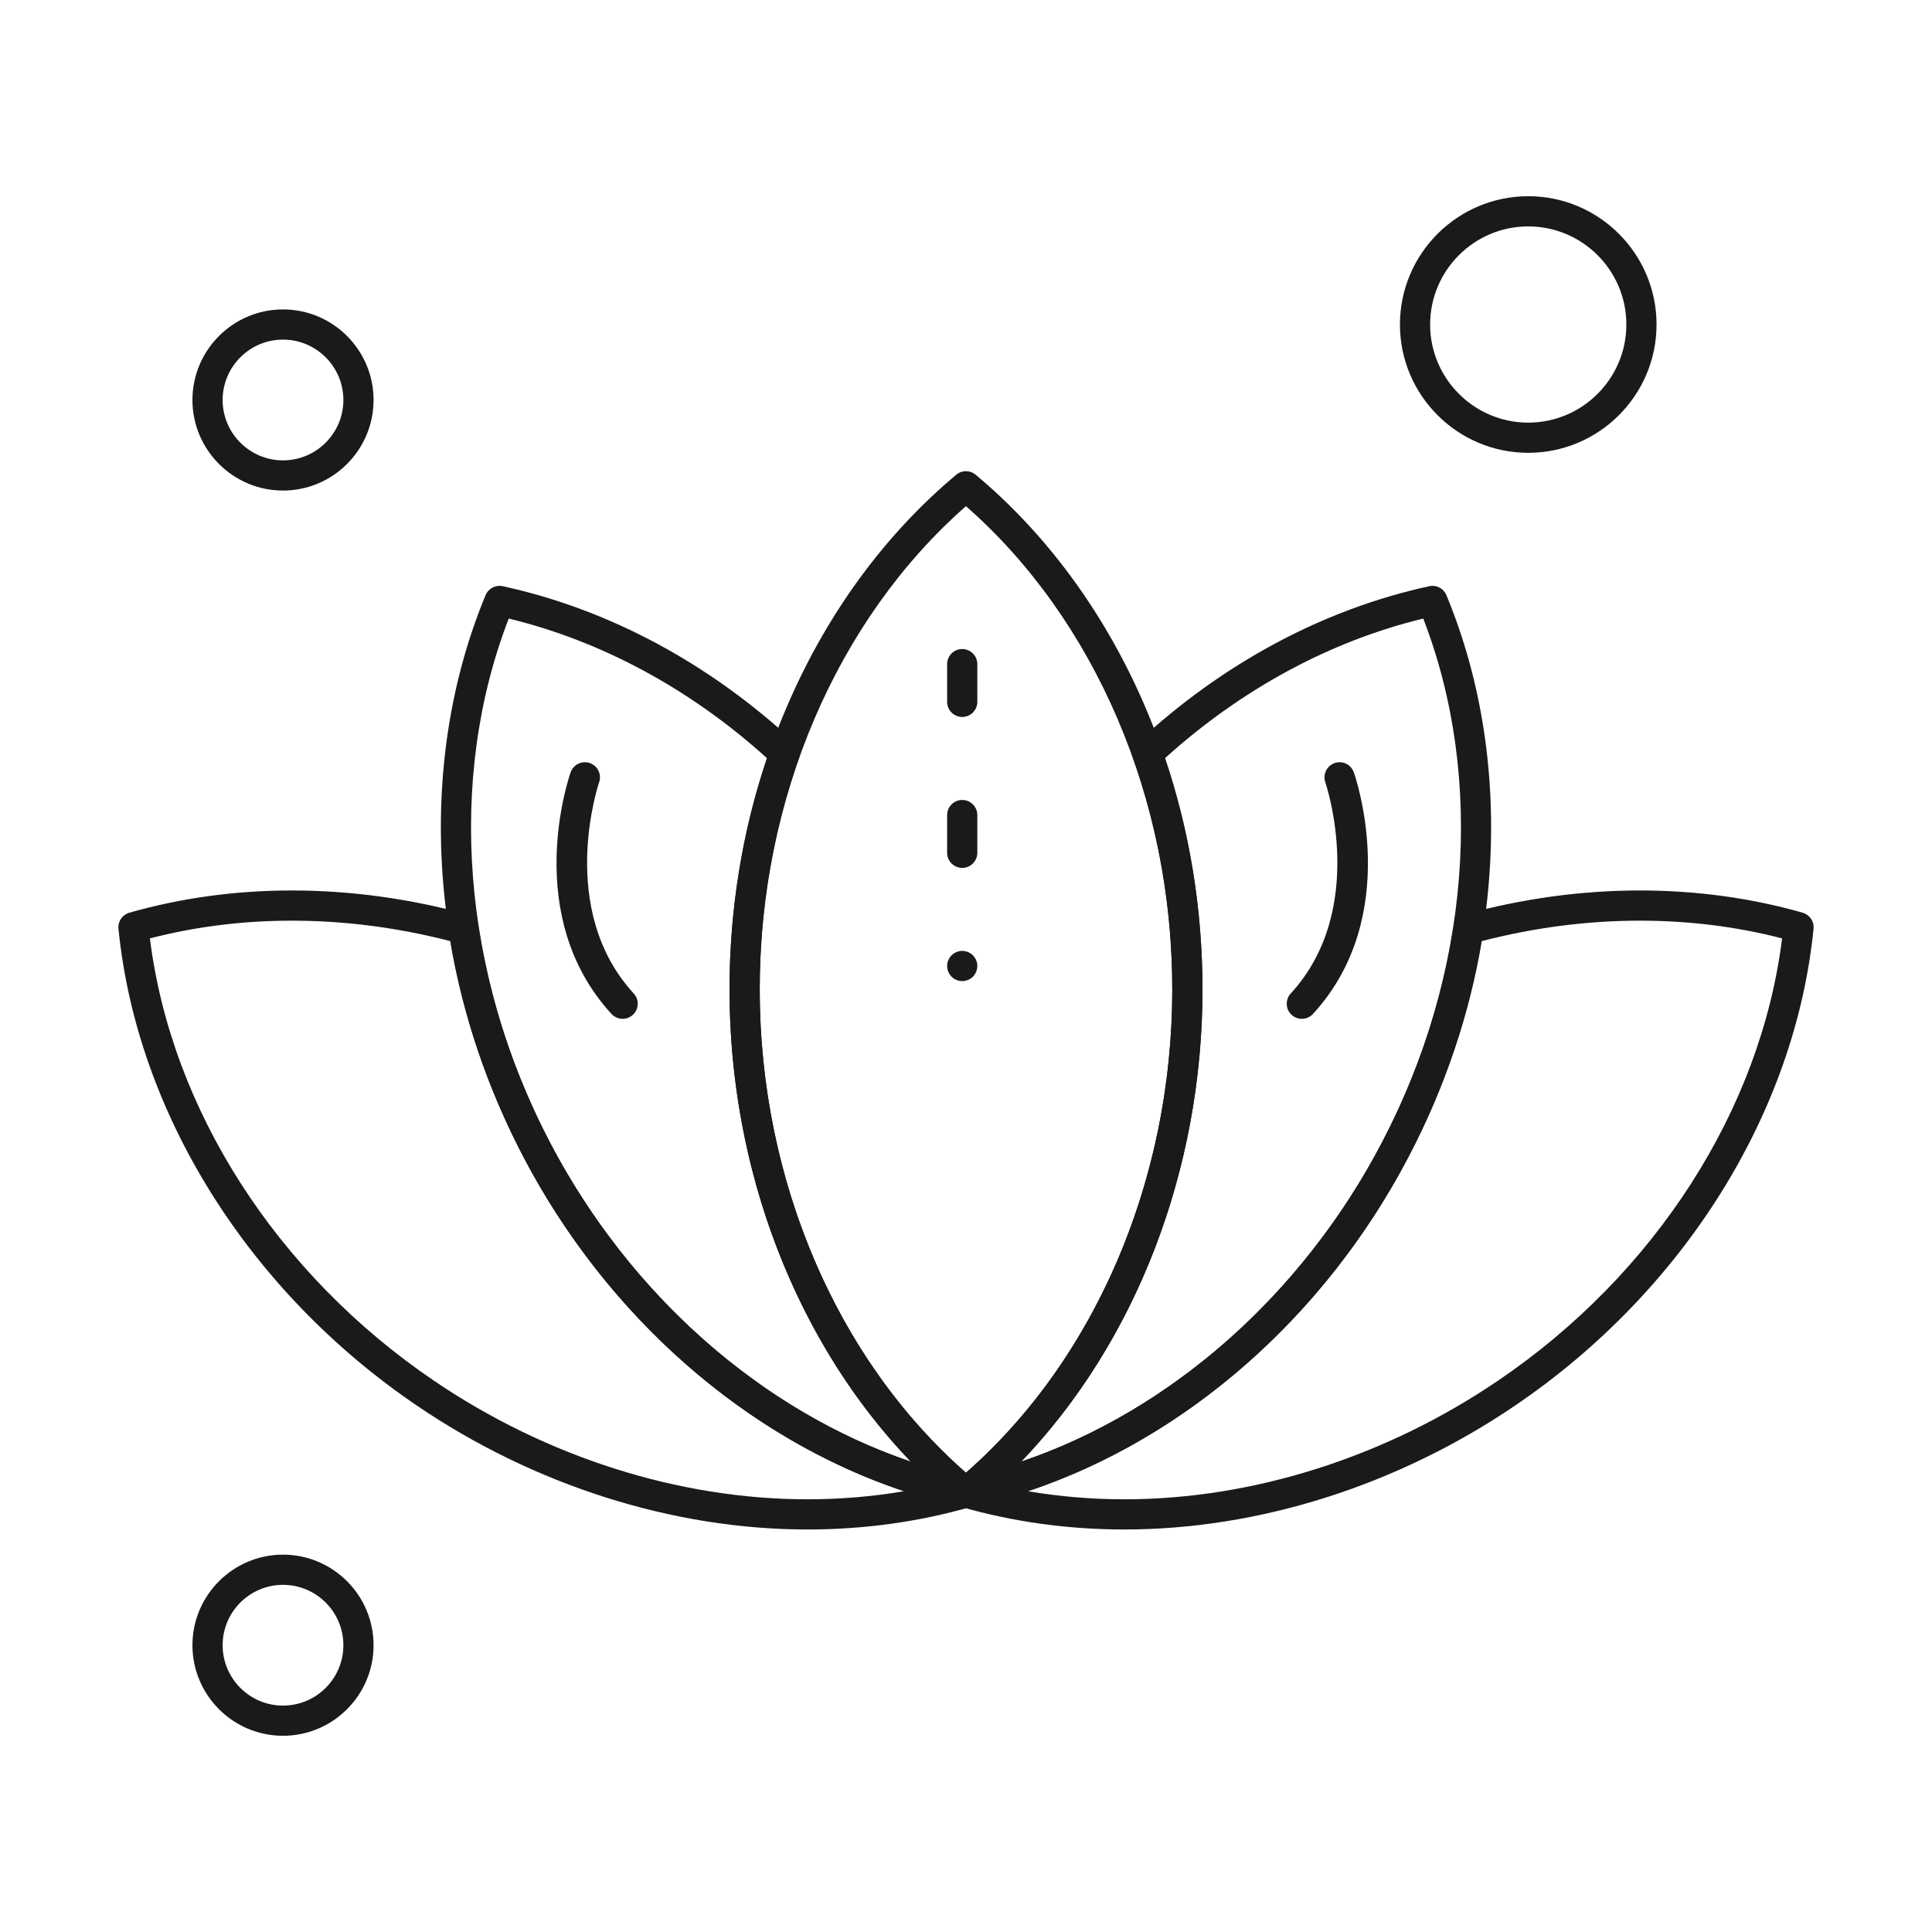
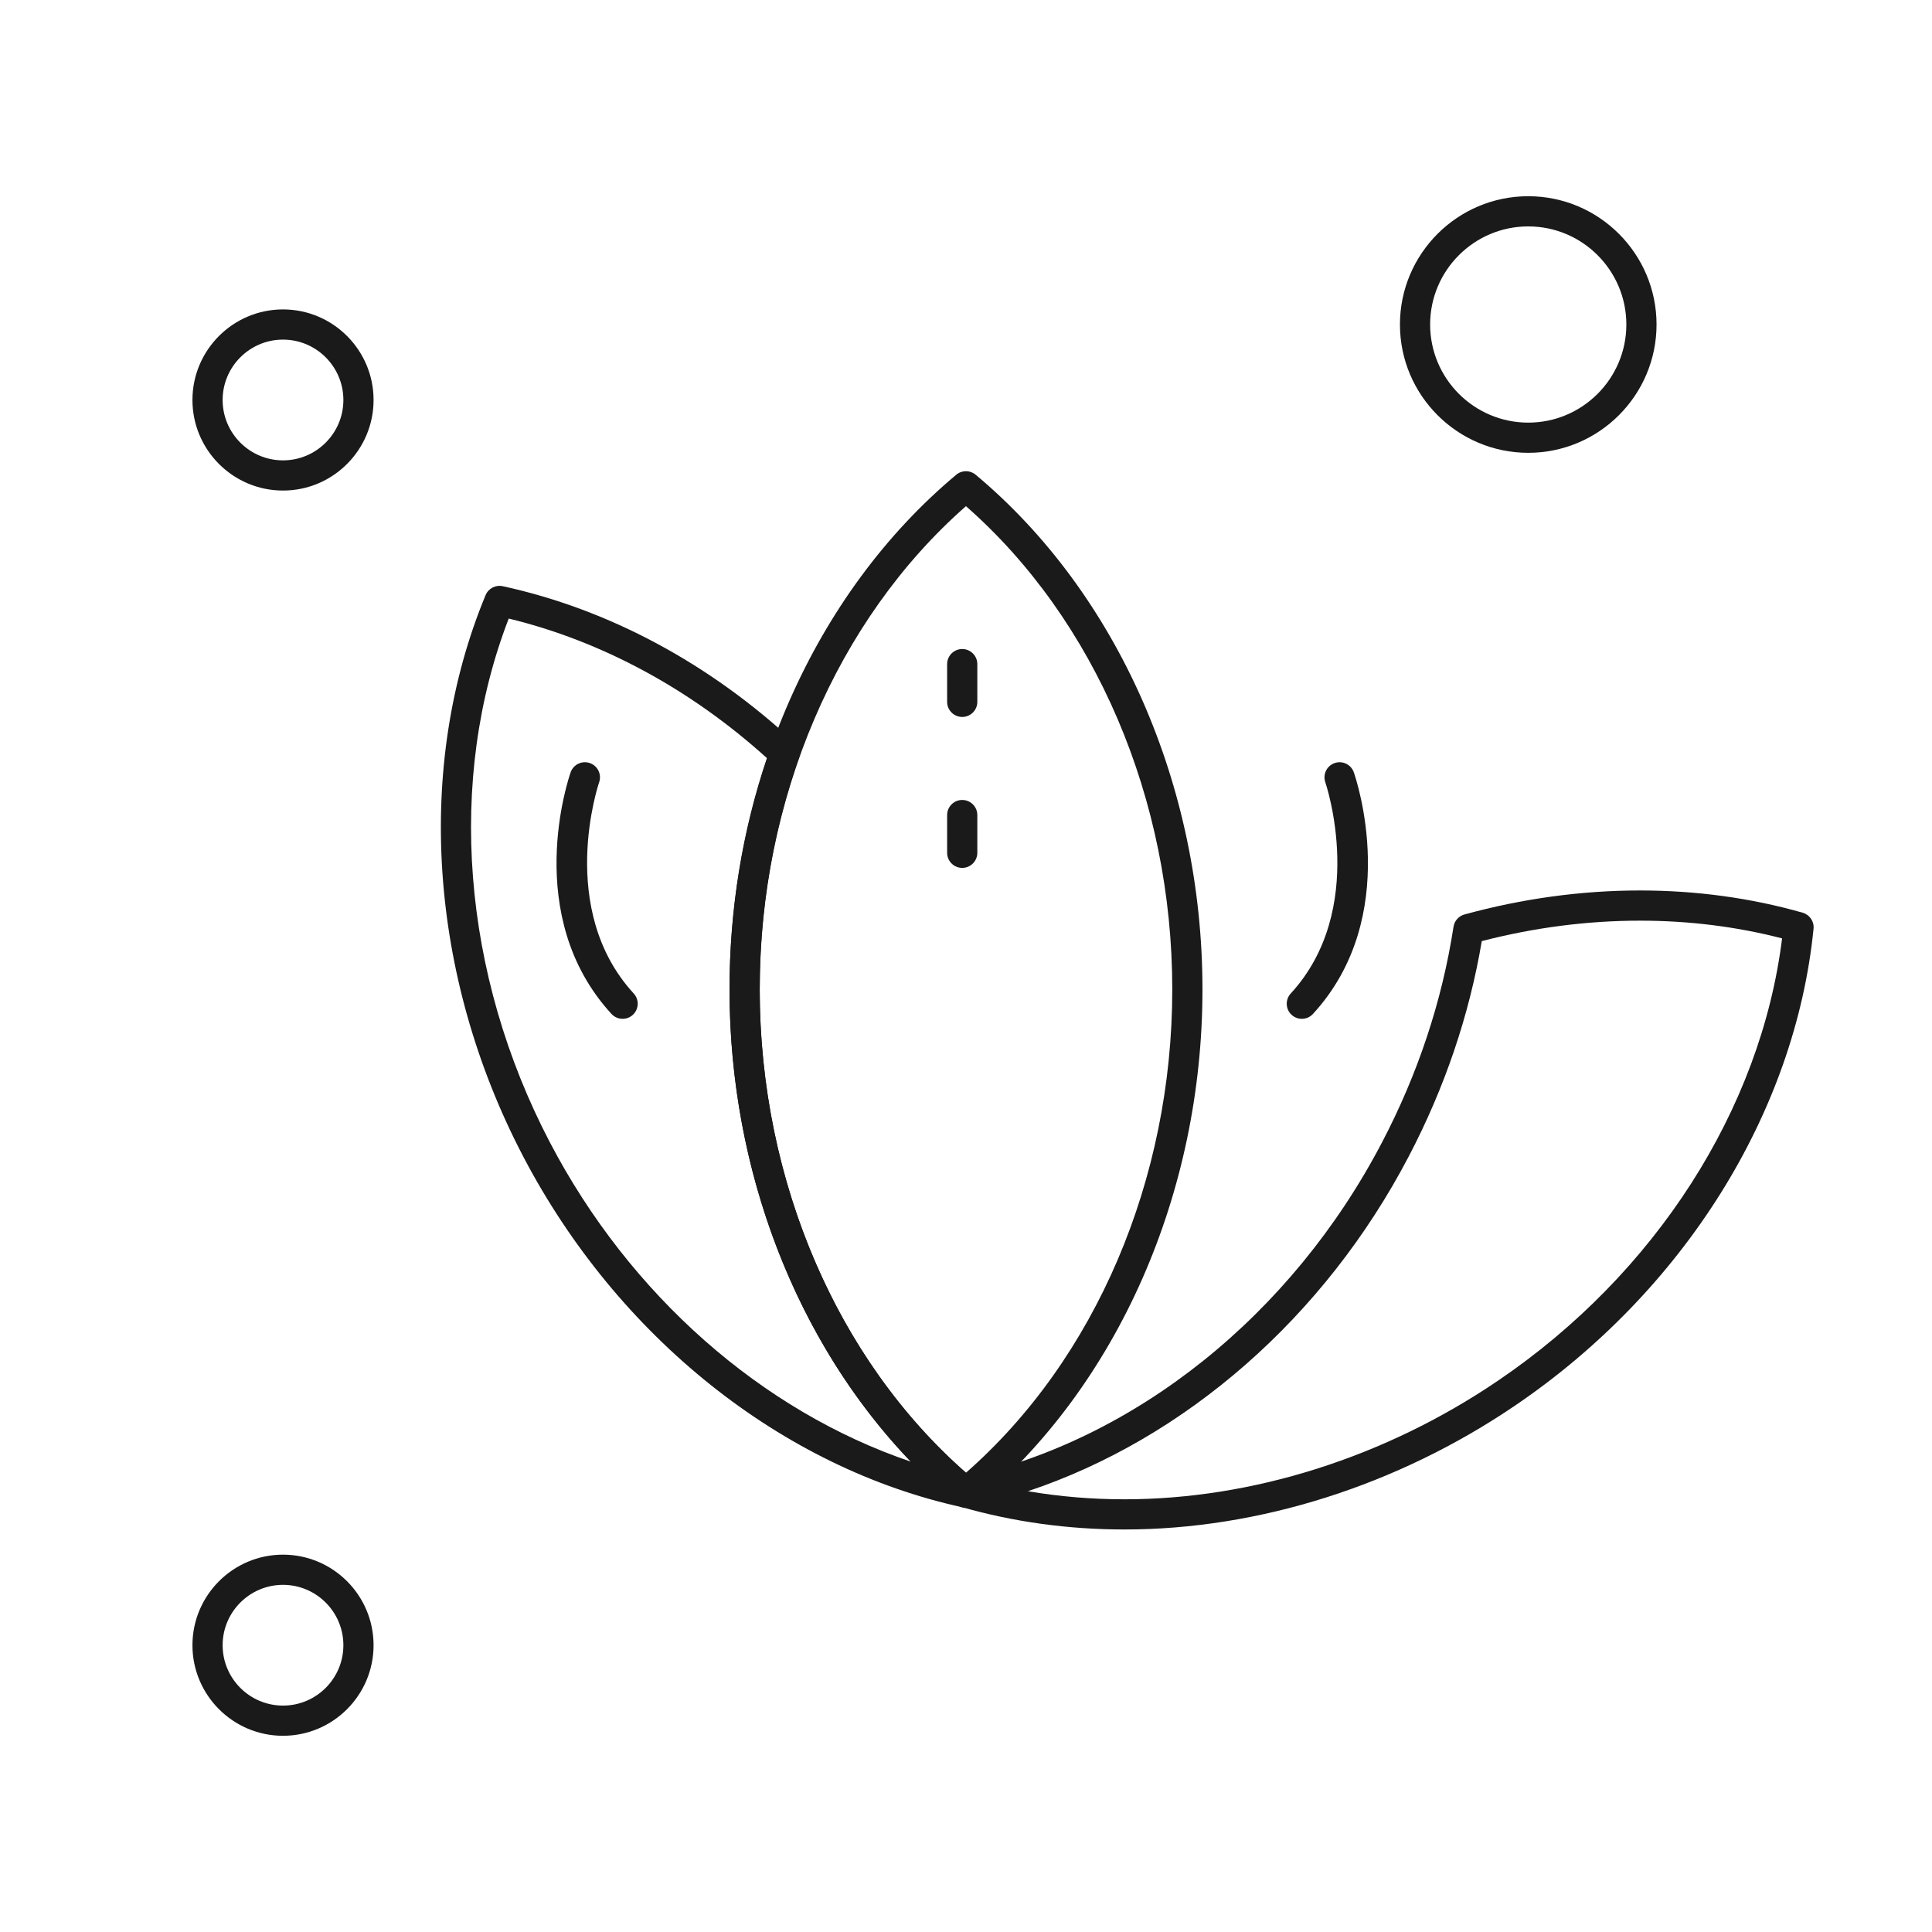
<svg xmlns="http://www.w3.org/2000/svg" fill="#1a1a1a" height="30" viewBox="0 0 512 512" width="30">
  <path d="m255.987 399.556c-.911 0-1.822-.31-2.564-.93-37.625-31.426-60.088-82.42-60.088-136.411 0-53.964 22.462-104.959 60.087-136.411 1.485-1.241 3.646-1.242 5.13-.001 37.641 31.443 60.113 82.438 60.113 136.412 0 53.989-22.473 104.983-60.114 136.411-.742.62-1.653.93-2.564.93zm.001-265.417c-34.281 30.102-54.653 77.698-54.653 128.076 0 50.403 20.373 98 54.653 128.076 34.295-30.079 54.677-77.676 54.677-128.076 0-50.386-20.382-97.983-54.677-128.076z" />
-   <path d="m255.986 399.556c-1.503 0-2.911-.85-3.593-2.243-.809-1.654-.383-3.647 1.03-4.827 35.843-29.926 57.241-78.625 57.241-130.271 0-21.215-3.47-41.79-10.312-61.153-.53-1.501-.12-3.175 1.046-4.26 22.592-21.027 49.346-35.361 77.372-41.452 1.887-.413 3.804.589 4.544 2.376 18.789 45.301 15.057 100.902-9.984 148.732-24.995 47.83-68.545 82.6-116.495 93.007-.283.061-.567.091-.849.091zm52.776-198.653c6.573 19.486 9.903 40.098 9.903 61.312 0 47.938-17.719 93.518-48.042 125.133 39.444-13.376 74.443-44.076 95.619-84.598 23.379-44.655 27.39-96.272 10.938-138.827-24.647 5.978-48.188 18.7-68.418 36.98z" />
  <path d="m298 405.328c-.003 0-.002 0-.004 0-14.852 0-29.355-1.994-43.108-5.927-1.763-.504-2.958-2.143-2.898-3.976.06-1.832 1.357-3.391 3.149-3.779 45.659-9.909 87.193-43.142 111.104-88.896 9.538-18.21 15.916-37.439 18.957-57.158.24-1.559 1.375-2.831 2.896-3.248 15.399-4.22 31.053-6.359 46.524-6.359 14.888 0 29.39 1.982 43.104 5.892 1.861.53 3.075 2.317 2.884 4.244-4.866 48.819-34.436 96.06-79.097 126.369-31.163 21.175-67.927 32.838-103.511 32.838zm-25.6-10.14c8.343 1.423 16.903 2.141 25.596 2.141 34 .001 69.166-11.171 99.021-31.457 41.694-28.296 69.625-71.896 75.254-117.188-12.033-3.119-24.683-4.698-37.651-4.698-13.93 0-28.022 1.821-41.932 5.416-3.321 19.685-9.828 38.866-19.357 57.059-22.26 42.593-59.236 74.831-100.931 88.727z" />
  <path d="m255.988 399.556c-.281 0-.566-.029-.85-.091-47.924-10.407-91.474-45.176-116.496-93.008-25.021-47.84-28.744-103.44-9.959-148.731.741-1.787 2.653-2.79 4.544-2.376 28.026 6.091 54.781 20.425 77.372 41.452 1.166 1.085 1.577 2.759 1.046 4.261-6.842 19.36-10.312 39.935-10.312 61.153 0 51.524 21.298 100.126 56.983 130.075 1.022.725 1.688 1.917 1.688 3.266 0 2.188-1.756 3.965-3.935 3.999-.025 0-.052 0-.081 0zm-121.169-235.633c-16.445 42.545-12.444 94.167 10.913 138.826 21.198 40.521 56.199 71.223 95.627 84.599-30.314-31.621-48.024-77.198-48.024-125.133 0-21.215 3.331-41.829 9.903-61.312-20.23-18.28-43.772-31.002-68.419-36.98z" />
-   <path d="m213.99 405.328c-35.595 0-72.362-11.662-103.528-32.84-44.645-30.315-74.203-77.556-79.069-126.368-.192-1.926 1.022-3.712 2.883-4.244 13.702-3.909 28.198-5.892 43.086-5.892 15.472 0 31.13 2.14 46.542 6.359 1.522.417 2.657 1.689 2.897 3.248 3.039 19.699 9.409 38.93 18.933 57.158 23.934 45.755 65.469 78.987 111.103 88.896 1.792.39 3.09 1.947 3.149 3.779.06 1.833-1.135 3.472-2.897 3.976-13.748 3.934-28.249 5.928-43.099 5.928zm-174.261-156.645c5.628 45.285 33.55 88.888 75.228 117.188 29.854 20.287 65.024 31.458 99.033 31.458 8.692 0 17.252-.718 25.591-2.141-41.676-13.896-78.655-46.133-100.938-88.73-9.515-18.212-16.013-37.393-19.332-57.056-13.92-3.595-28.02-5.416-41.95-5.416-12.967-.001-25.61 1.578-37.632 4.697z" />
  <path d="m344.999 270c-.967 0-1.937-.349-2.705-1.054-1.627-1.494-1.734-4.024-.24-5.652 20.563-22.391 9.288-55.637 9.172-55.971-.728-2.083.369-4.365 2.452-5.095 2.083-.732 4.362.361 5.095 2.443.543 1.542 13.023 38.064-10.826 64.035-.79.858-1.867 1.294-2.948 1.294z" />
  <path d="m165.001 270c-1.081 0-2.158-.436-2.947-1.294-23.85-25.971-11.37-62.493-10.827-64.035.733-2.084 3.017-3.179 5.102-2.444 2.083.733 3.177 3.016 2.445 5.1-.171.496-11.339 33.633 9.173 55.967 1.494 1.628 1.386 4.158-.241 5.652-.768.705-1.738 1.054-2.705 1.054z" />
  <path d="m255 190c-2.209 0-4-1.791-4-4v-10c0-2.209 1.791-4 4-4s4 1.791 4 4v10c0 2.209-1.791 4-4 4z" />
  <path d="m255 230c-2.209 0-4-1.791-4-4v-10c0-2.209 1.791-4 4-4s4 1.791 4 4v10c0 2.209-1.791 4-4 4z" />
-   <path d="m255 260c-1.05 0-2.08-.431-2.83-1.17-.74-.75-1.17-1.78-1.17-2.83s.43-2.08 1.17-2.83c.75-.74 1.78-1.17 2.83-1.17s2.08.43 2.83 1.17c.739.75 1.17 1.78 1.17 2.83s-.431 2.08-1.17 2.83c-.75.739-1.78 1.17-2.83 1.17z" />
  <path d="m75 460c-13.234 0-24-10.767-24-24s10.766-24 24-24 24 10.767 24 24-10.766 24-24 24zm0-40c-8.822 0-16 7.178-16 16s7.178 16 16 16 16-7.178 16-16-7.178-16-16-16z" />
  <path d="m405 120c-18.748 0-34-15.252-34-34s15.252-34 34-34 34 15.252 34 34-15.252 34-34 34zm0-60c-14.337 0-26 11.664-26 26s11.663 26 26 26 26-11.664 26-26-11.663-26-26-26z" />
  <path d="m75 130c-13.234 0-24-10.766-24-24s10.766-24 24-24 24 10.766 24 24-10.766 24-24 24zm0-40c-8.822 0-16 7.178-16 16s7.178 16 16 16 16-7.178 16-16-7.178-16-16-16z" />
</svg>